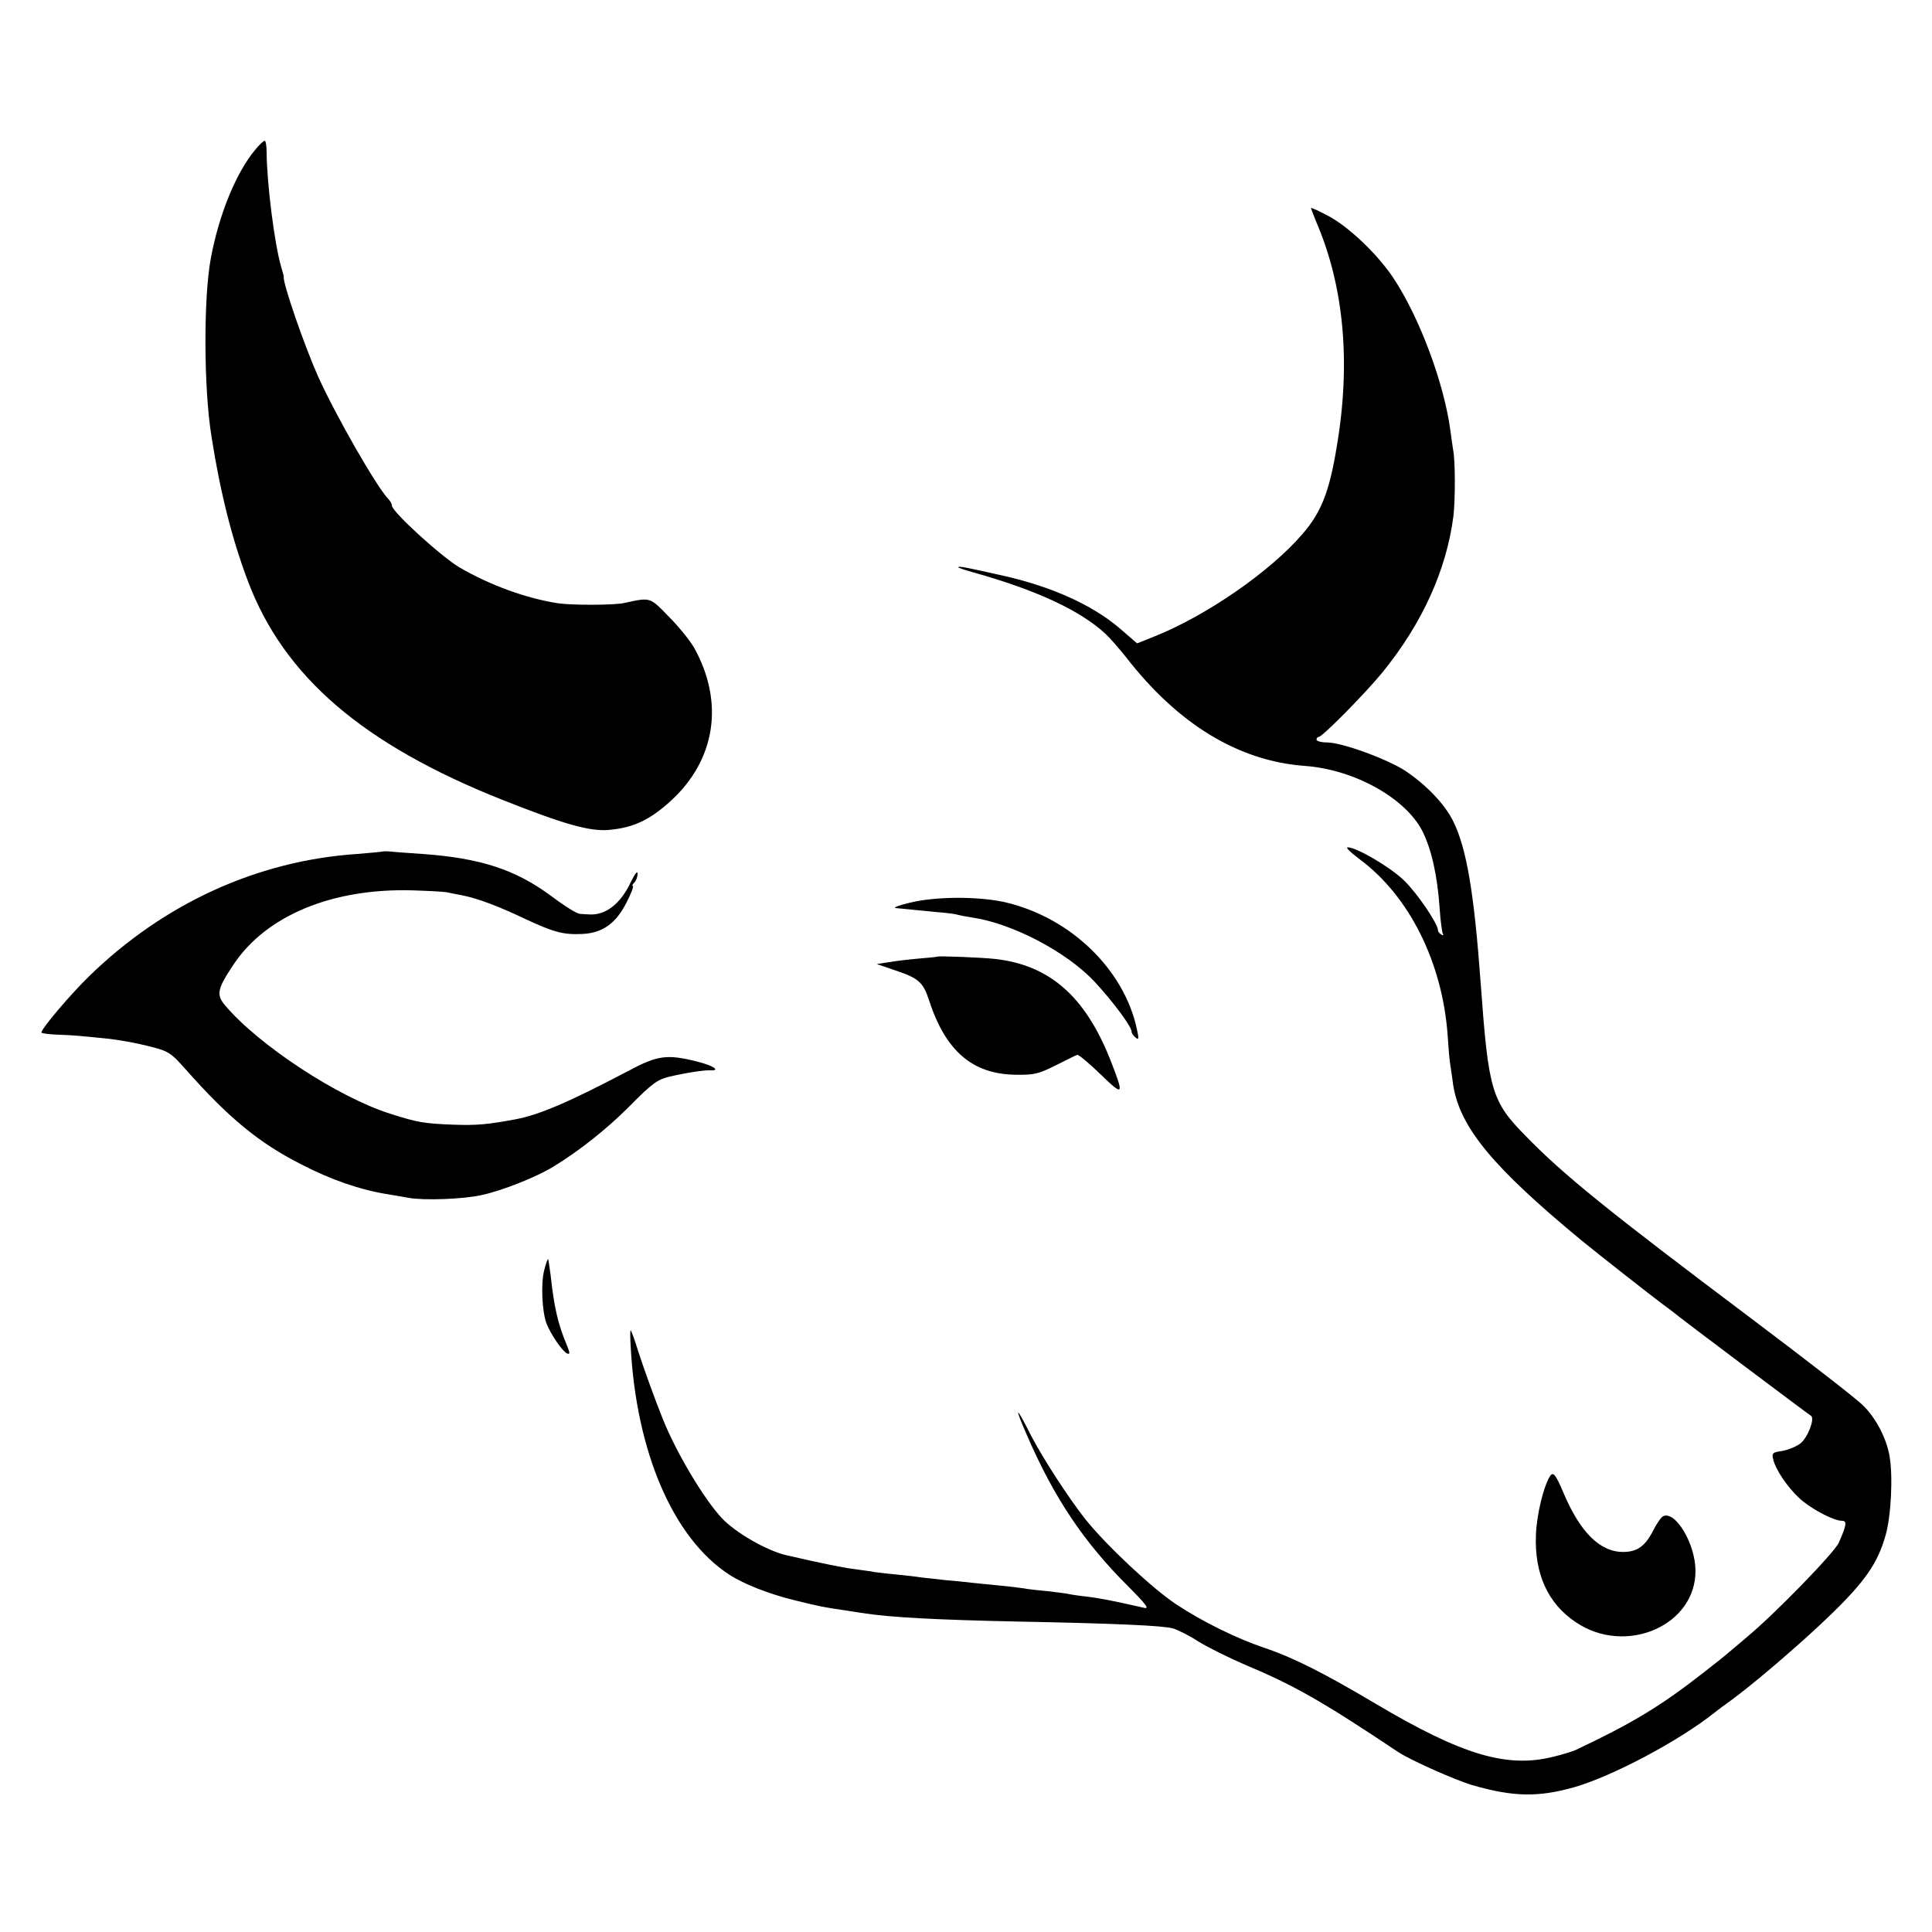
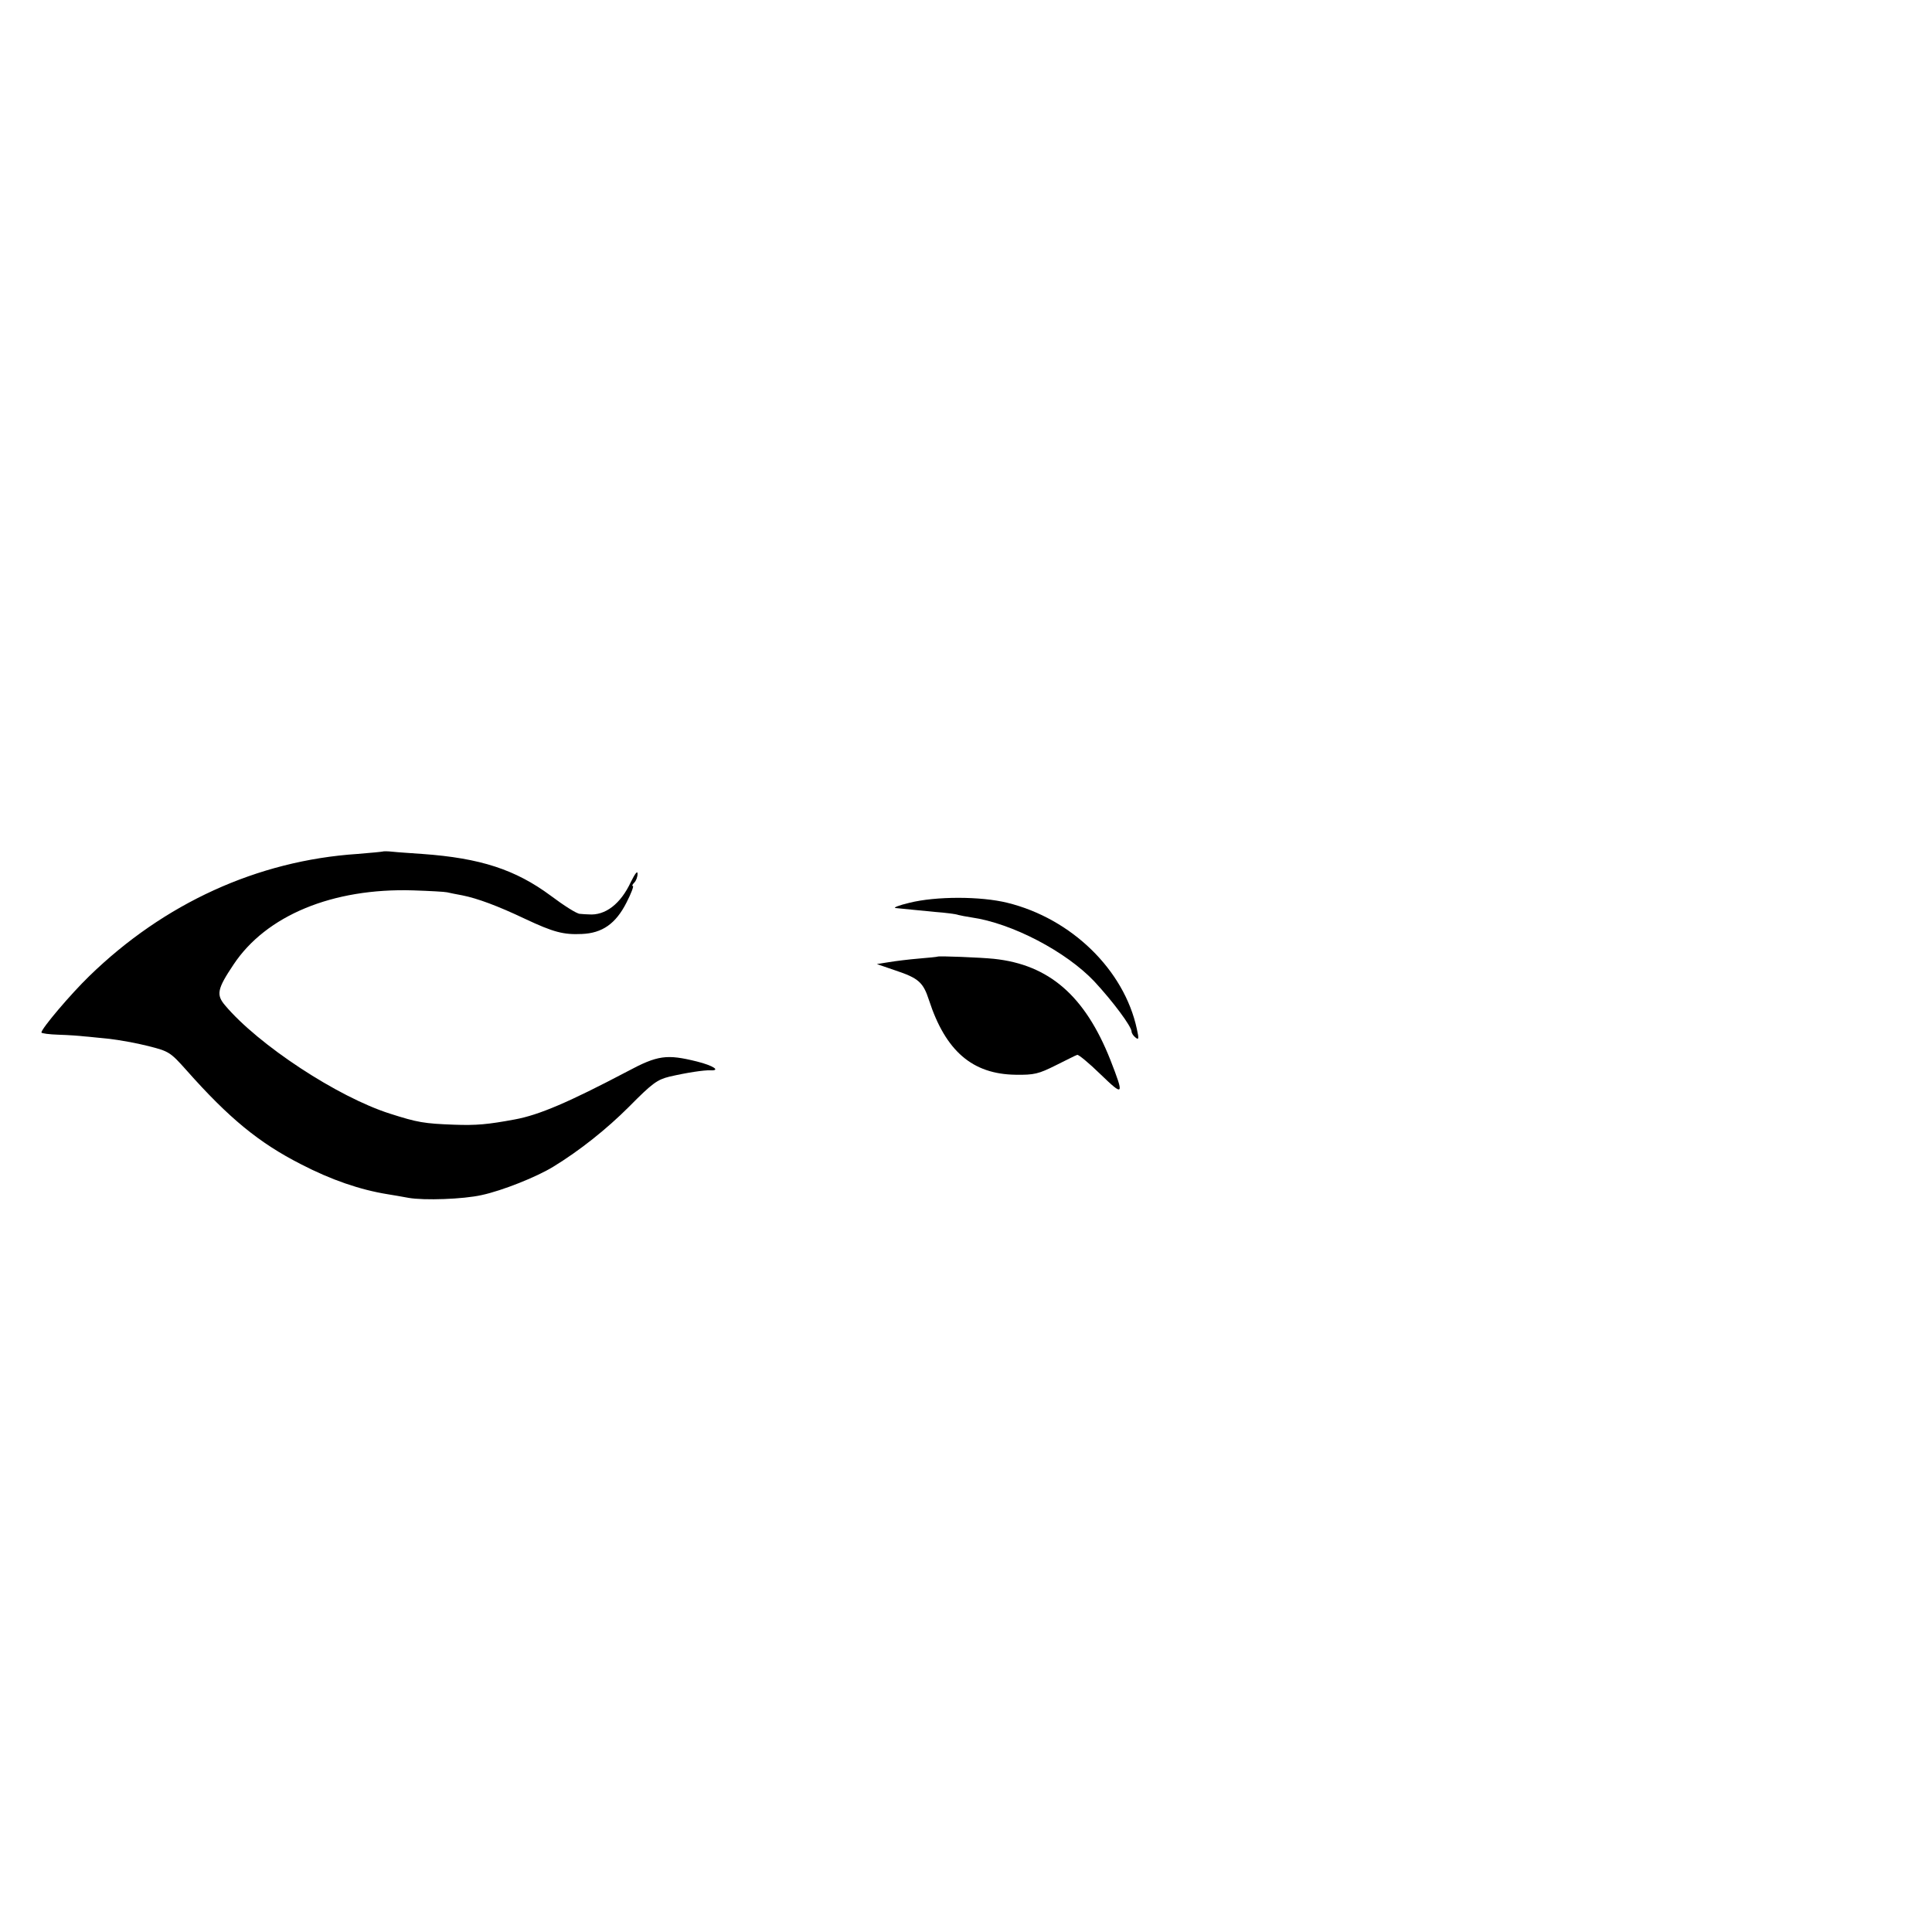
<svg xmlns="http://www.w3.org/2000/svg" version="1.0" width="700pt" height="700pt" viewBox="0 0 700 700" preserveAspectRatio="xMidYMid meet">
  <g transform="translate(0,700) scale(0.1,-0.1)" fill="#000000" stroke="none">
-     <path d="M926 6459 c-70 -83 -132 -234 -162 -394 -27 -143 -26 -472 2 -645 32 -205 75 -374 132 -525 131 -347 417 -592 922 -793 222 -88 316 -115 386 -109 89 8 148 36 223 104 164 149 196 358 86 556 -15 26 -56 77 -92 113 -70 72 -65 70 -163 49 -35 -8 -187 -8 -237 -1 -117 18 -248 66 -358 130 -66 39 -245 202 -245 224 0 6 -6 17 -13 24 -42 43 -191 303 -255 445 -49 110 -128 338 -124 360 1 2 -4 17 -9 35 -25 86 -52 303 -53 416 0 23 -3 42 -7 42 -4 0 -19 -14 -33 -31z" />
-     <path d="M4750 6246 c0 -2 9 -25 19 -50 101 -234 126 -512 74 -816 -27 -164 -56 -236 -124 -315 -117 -136 -347 -295 -534 -370 l-65 -26 -65 56 c-99 84 -246 150 -420 189 -142 32 -159 35 -163 31 -2 -2 23 -10 55 -19 228 -64 386 -137 479 -223 16 -15 49 -53 73 -83 188 -243 407 -377 648 -395 180 -13 364 -116 426 -235 33 -65 55 -162 63 -280 3 -47 9 -89 12 -94 3 -5 0 -6 -6 -2 -7 4 -12 11 -12 16 0 23 -76 135 -123 180 -49 48 -172 120 -204 120 -9 0 11 -19 43 -43 180 -133 300 -374 319 -637 3 -47 7 -96 10 -110 2 -14 7 -45 10 -70 24 -155 144 -299 466 -565 51 -42 256 -203 294 -231 22 -16 42 -31 45 -34 4 -5 471 -356 492 -370 14 -10 -12 -79 -39 -100 -14 -11 -44 -23 -65 -27 -37 -5 -39 -8 -33 -32 9 -36 48 -95 93 -138 39 -37 124 -83 155 -83 20 0 18 -15 -11 -80 -16 -36 -233 -259 -331 -340 -29 -25 -59 -50 -65 -55 -6 -6 -51 -42 -100 -80 -153 -119 -253 -179 -458 -276 -9 -4 -43 -15 -76 -23 -170 -44 -333 4 -651 193 -184 109 -294 165 -401 201 -98 33 -221 93 -318 157 -86 57 -252 212 -329 308 -61 77 -155 222 -198 305 -54 108 -62 109 -15 2 99 -229 207 -390 368 -550 59 -59 77 -81 60 -78 -119 27 -161 35 -208 41 -30 3 -62 8 -70 10 -8 2 -42 6 -75 10 -33 3 -71 7 -85 10 -14 2 -52 7 -85 10 -33 3 -78 8 -100 10 -22 3 -67 7 -100 10 -33 4 -73 8 -90 10 -16 3 -55 7 -85 10 -30 3 -66 7 -80 9 -14 3 -47 7 -75 11 -41 5 -119 21 -245 50 -71 16 -186 82 -236 136 -64 69 -163 235 -211 354 -31 77 -67 177 -90 247 -13 43 -26 78 -28 78 -2 0 -2 -26 0 -57 20 -385 155 -697 357 -828 52 -34 145 -71 241 -94 81 -20 103 -25 182 -36 22 -4 51 -8 65 -10 94 -15 267 -24 550 -30 364 -7 535 -15 570 -25 17 -5 59 -26 93 -48 34 -21 107 -57 162 -81 184 -77 284 -134 561 -319 46 -30 205 -101 269 -120 149 -43 240 -44 370 -7 138 40 376 166 506 269 15 12 39 30 55 41 78 56 252 204 359 307 132 127 178 193 207 296 20 70 27 215 14 287 -11 64 -50 139 -97 184 -24 24 -206 165 -404 314 -516 388 -678 518 -818 662 -123 125 -134 164 -162 550 -24 330 -51 491 -100 590 -30 61 -97 131 -173 182 -66 43 -230 103 -284 103 -21 0 -38 5 -38 10 0 6 4 10 8 10 13 0 169 158 231 234 144 177 232 371 257 566 7 60 7 200 -1 240 -2 14 -7 45 -10 70 -23 173 -113 413 -208 555 -57 85 -161 184 -235 223 -34 18 -62 31 -62 28z" />
    <path d="M1388 3915 c-2 -1 -43 -5 -93 -9 -362 -24 -701 -179 -972 -443 -68 -66 -173 -190 -173 -204 0 -3 28 -7 63 -8 34 -1 76 -4 92 -6 17 -1 58 -6 92 -9 34 -4 97 -15 140 -26 75 -19 80 -22 138 -87 155 -175 264 -264 415 -341 110 -57 215 -93 315 -109 17 -3 50 -8 75 -13 56 -10 199 -5 265 10 75 16 200 66 260 103 95 58 193 136 274 217 84 85 102 98 146 109 65 15 126 24 148 23 40 -2 12 17 -48 32 -109 27 -142 23 -252 -36 -211 -111 -320 -158 -408 -174 -97 -18 -139 -22 -220 -19 -108 4 -132 8 -232 40 -189 60 -477 249 -598 393 -32 38 -28 59 31 147 118 178 359 278 651 269 60 -2 115 -5 123 -7 8 -2 33 -7 55 -11 55 -11 128 -38 227 -85 104 -49 140 -58 206 -55 74 3 123 37 162 114 17 33 27 60 23 60 -4 0 -2 5 5 12 7 7 12 21 12 32 0 13 -9 1 -24 -29 -37 -80 -93 -123 -153 -118 -7 0 -22 1 -32 2 -11 0 -58 30 -106 66 -127 94 -254 136 -465 151 -41 3 -90 6 -107 8 -18 2 -34 2 -35 1z" />
-     <path d="M3295 3729 c-38 -9 -61 -18 -50 -19 46 -5 74 -7 142 -14 40 -3 78 -8 85 -11 7 -2 29 -6 48 -9 147 -21 343 -124 445 -232 66 -71 135 -163 135 -182 0 -5 6 -15 14 -21 12 -10 13 -5 5 31 -46 214 -237 400 -469 457 -97 24 -259 24 -355 0z" />
+     <path d="M3295 3729 c-38 -9 -61 -18 -50 -19 46 -5 74 -7 142 -14 40 -3 78 -8 85 -11 7 -2 29 -6 48 -9 147 -21 343 -124 445 -232 66 -71 135 -163 135 -182 0 -5 6 -15 14 -21 12 -10 13 -5 5 31 -46 214 -237 400 -469 457 -97 24 -259 24 -355 0" />
    <path d="M3397 3534 c-1 -1 -31 -4 -67 -7 -36 -3 -85 -9 -109 -13 l-44 -7 67 -23 c84 -28 101 -43 122 -108 60 -184 157 -268 314 -270 67 -1 83 3 145 34 39 19 73 37 78 38 4 2 42 -29 84 -70 85 -82 87 -79 36 52 -92 232 -222 345 -422 366 -48 5 -200 11 -204 8z" />
-     <path d="M1972 2399 c-13 -50 -8 -151 8 -194 15 -39 58 -102 75 -109 11 -4 10 3 -2 32 -31 75 -45 132 -58 252 -4 30 -8 56 -9 58 -2 1 -8 -16 -14 -39z" />
-     <path d="M5615 1650 c-23 -38 -47 -137 -50 -210 -6 -142 43 -250 145 -318 181 -122 436 -11 433 189 -1 95 -71 214 -116 196 -7 -2 -24 -26 -37 -52 -29 -57 -58 -78 -109 -78 -84 0 -156 71 -217 216 -28 66 -37 77 -49 57z" />
  </g>
</svg>